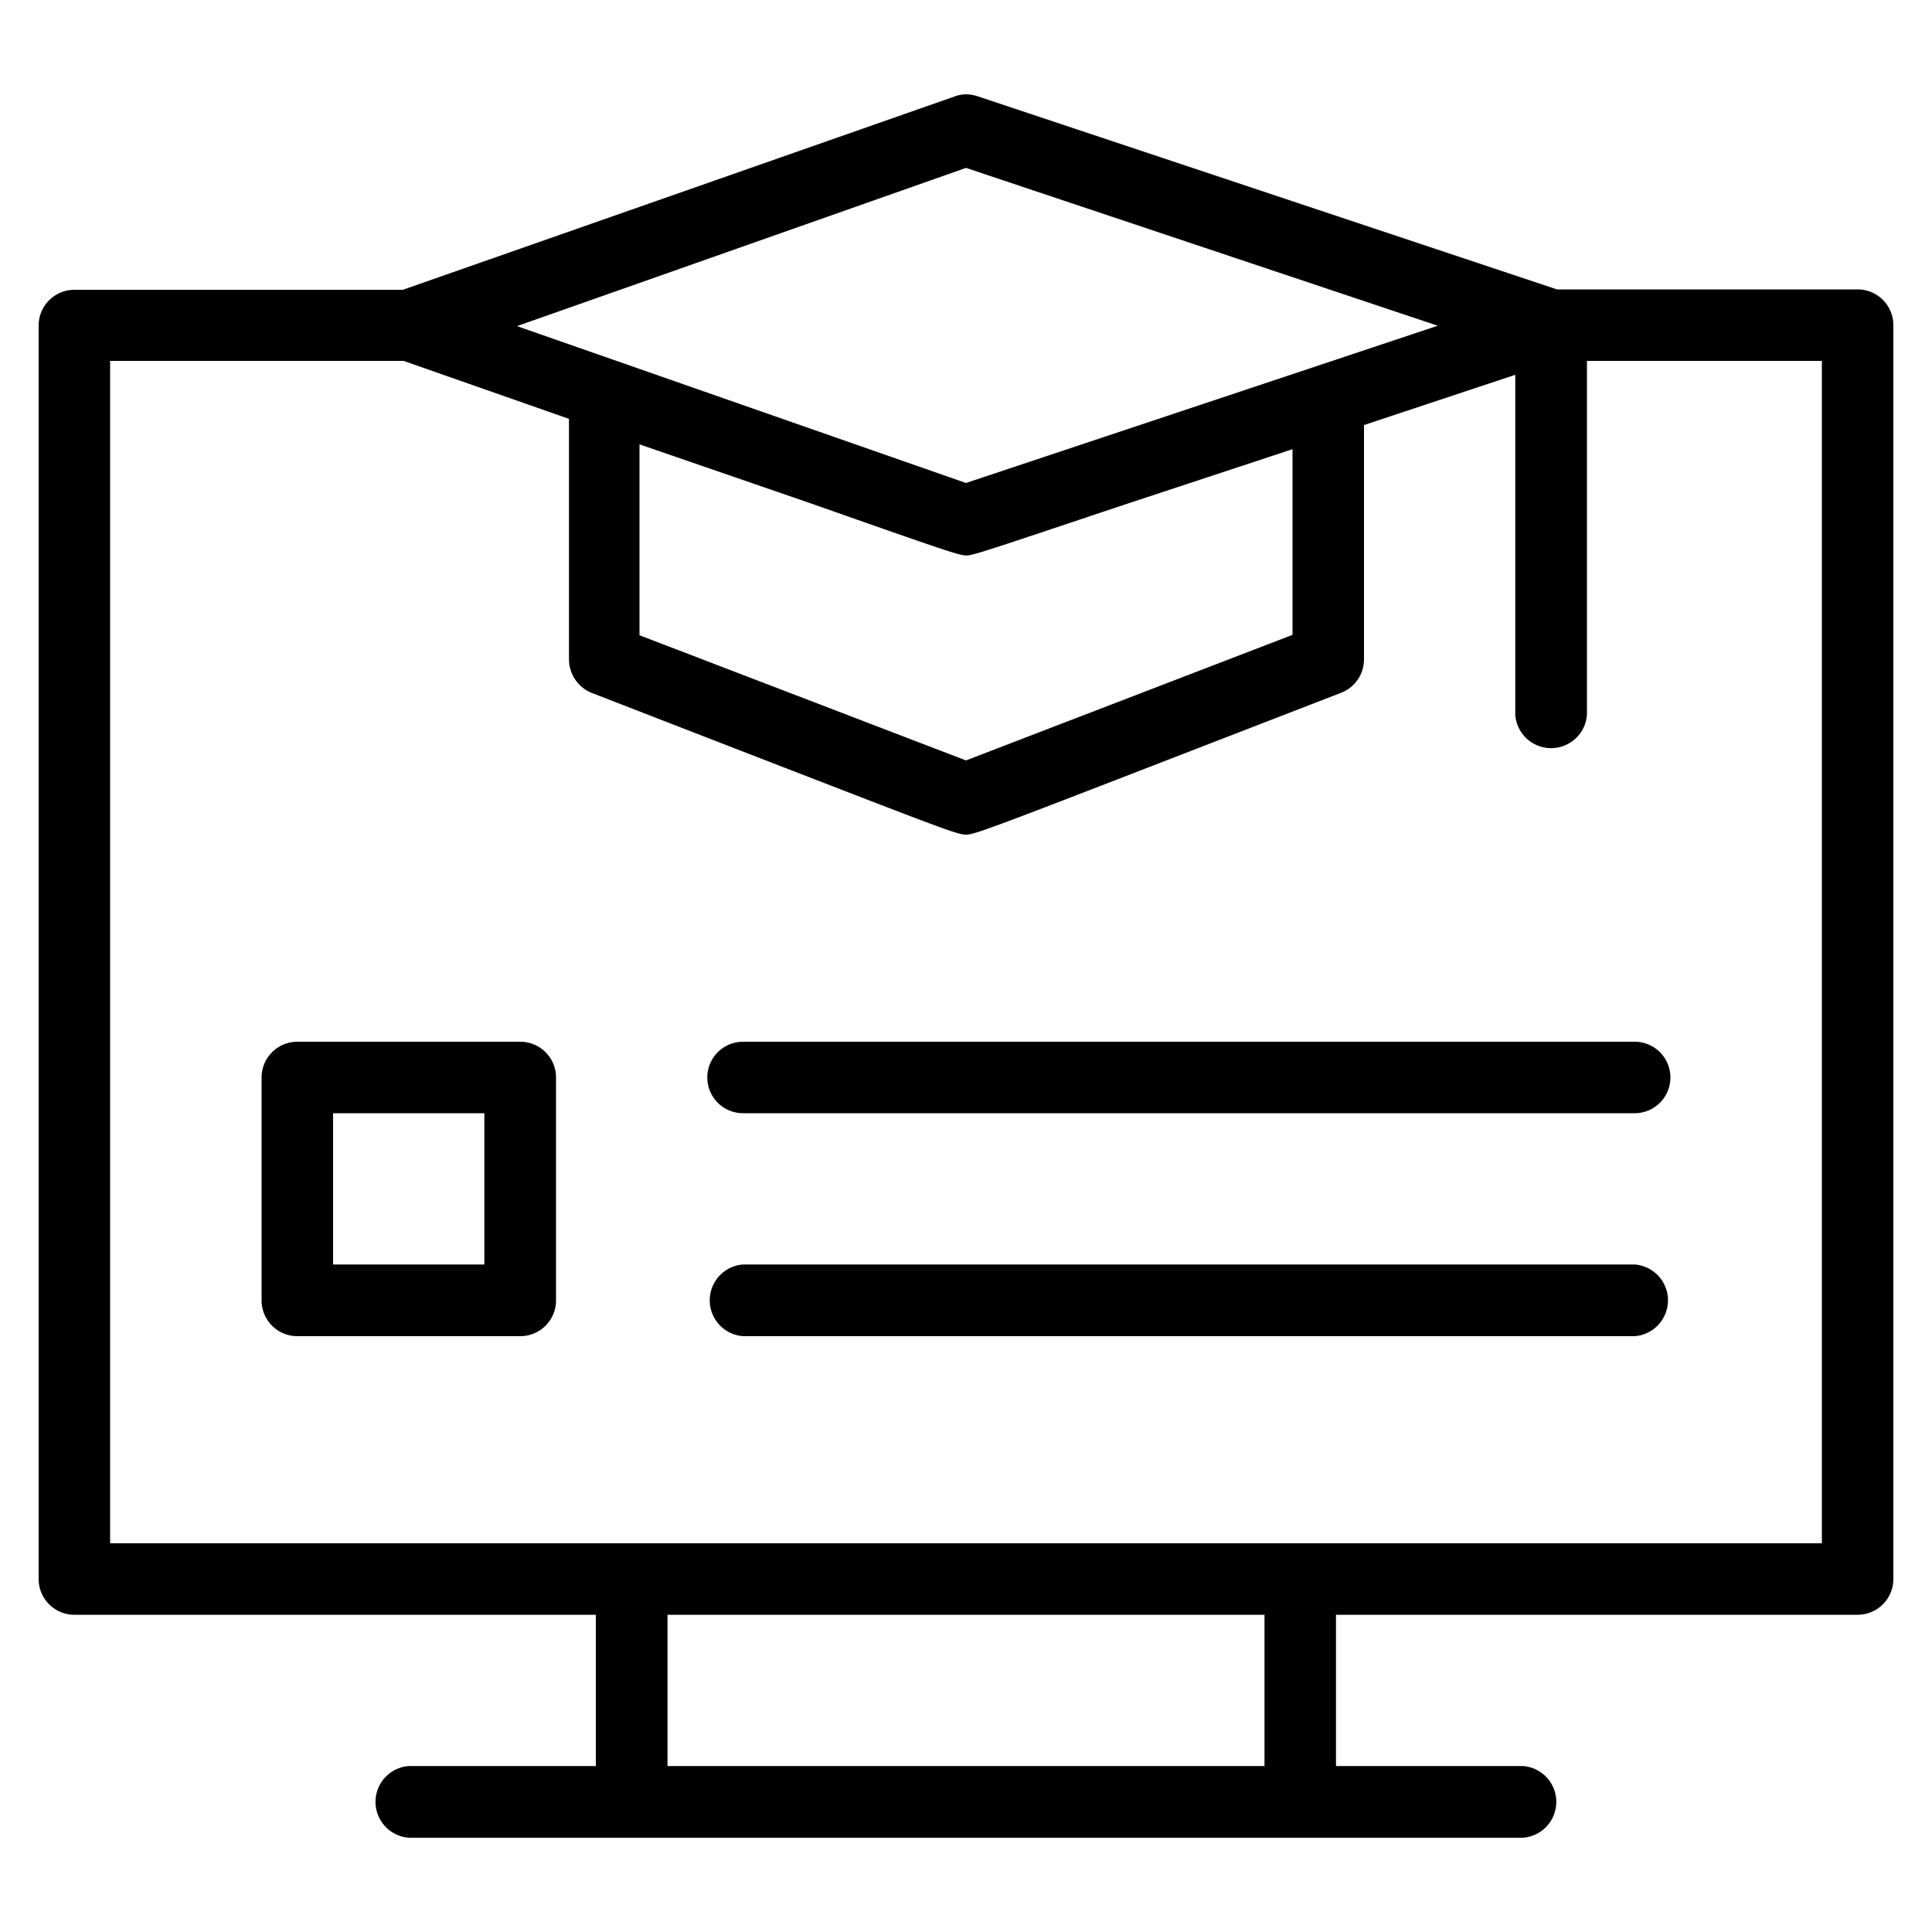
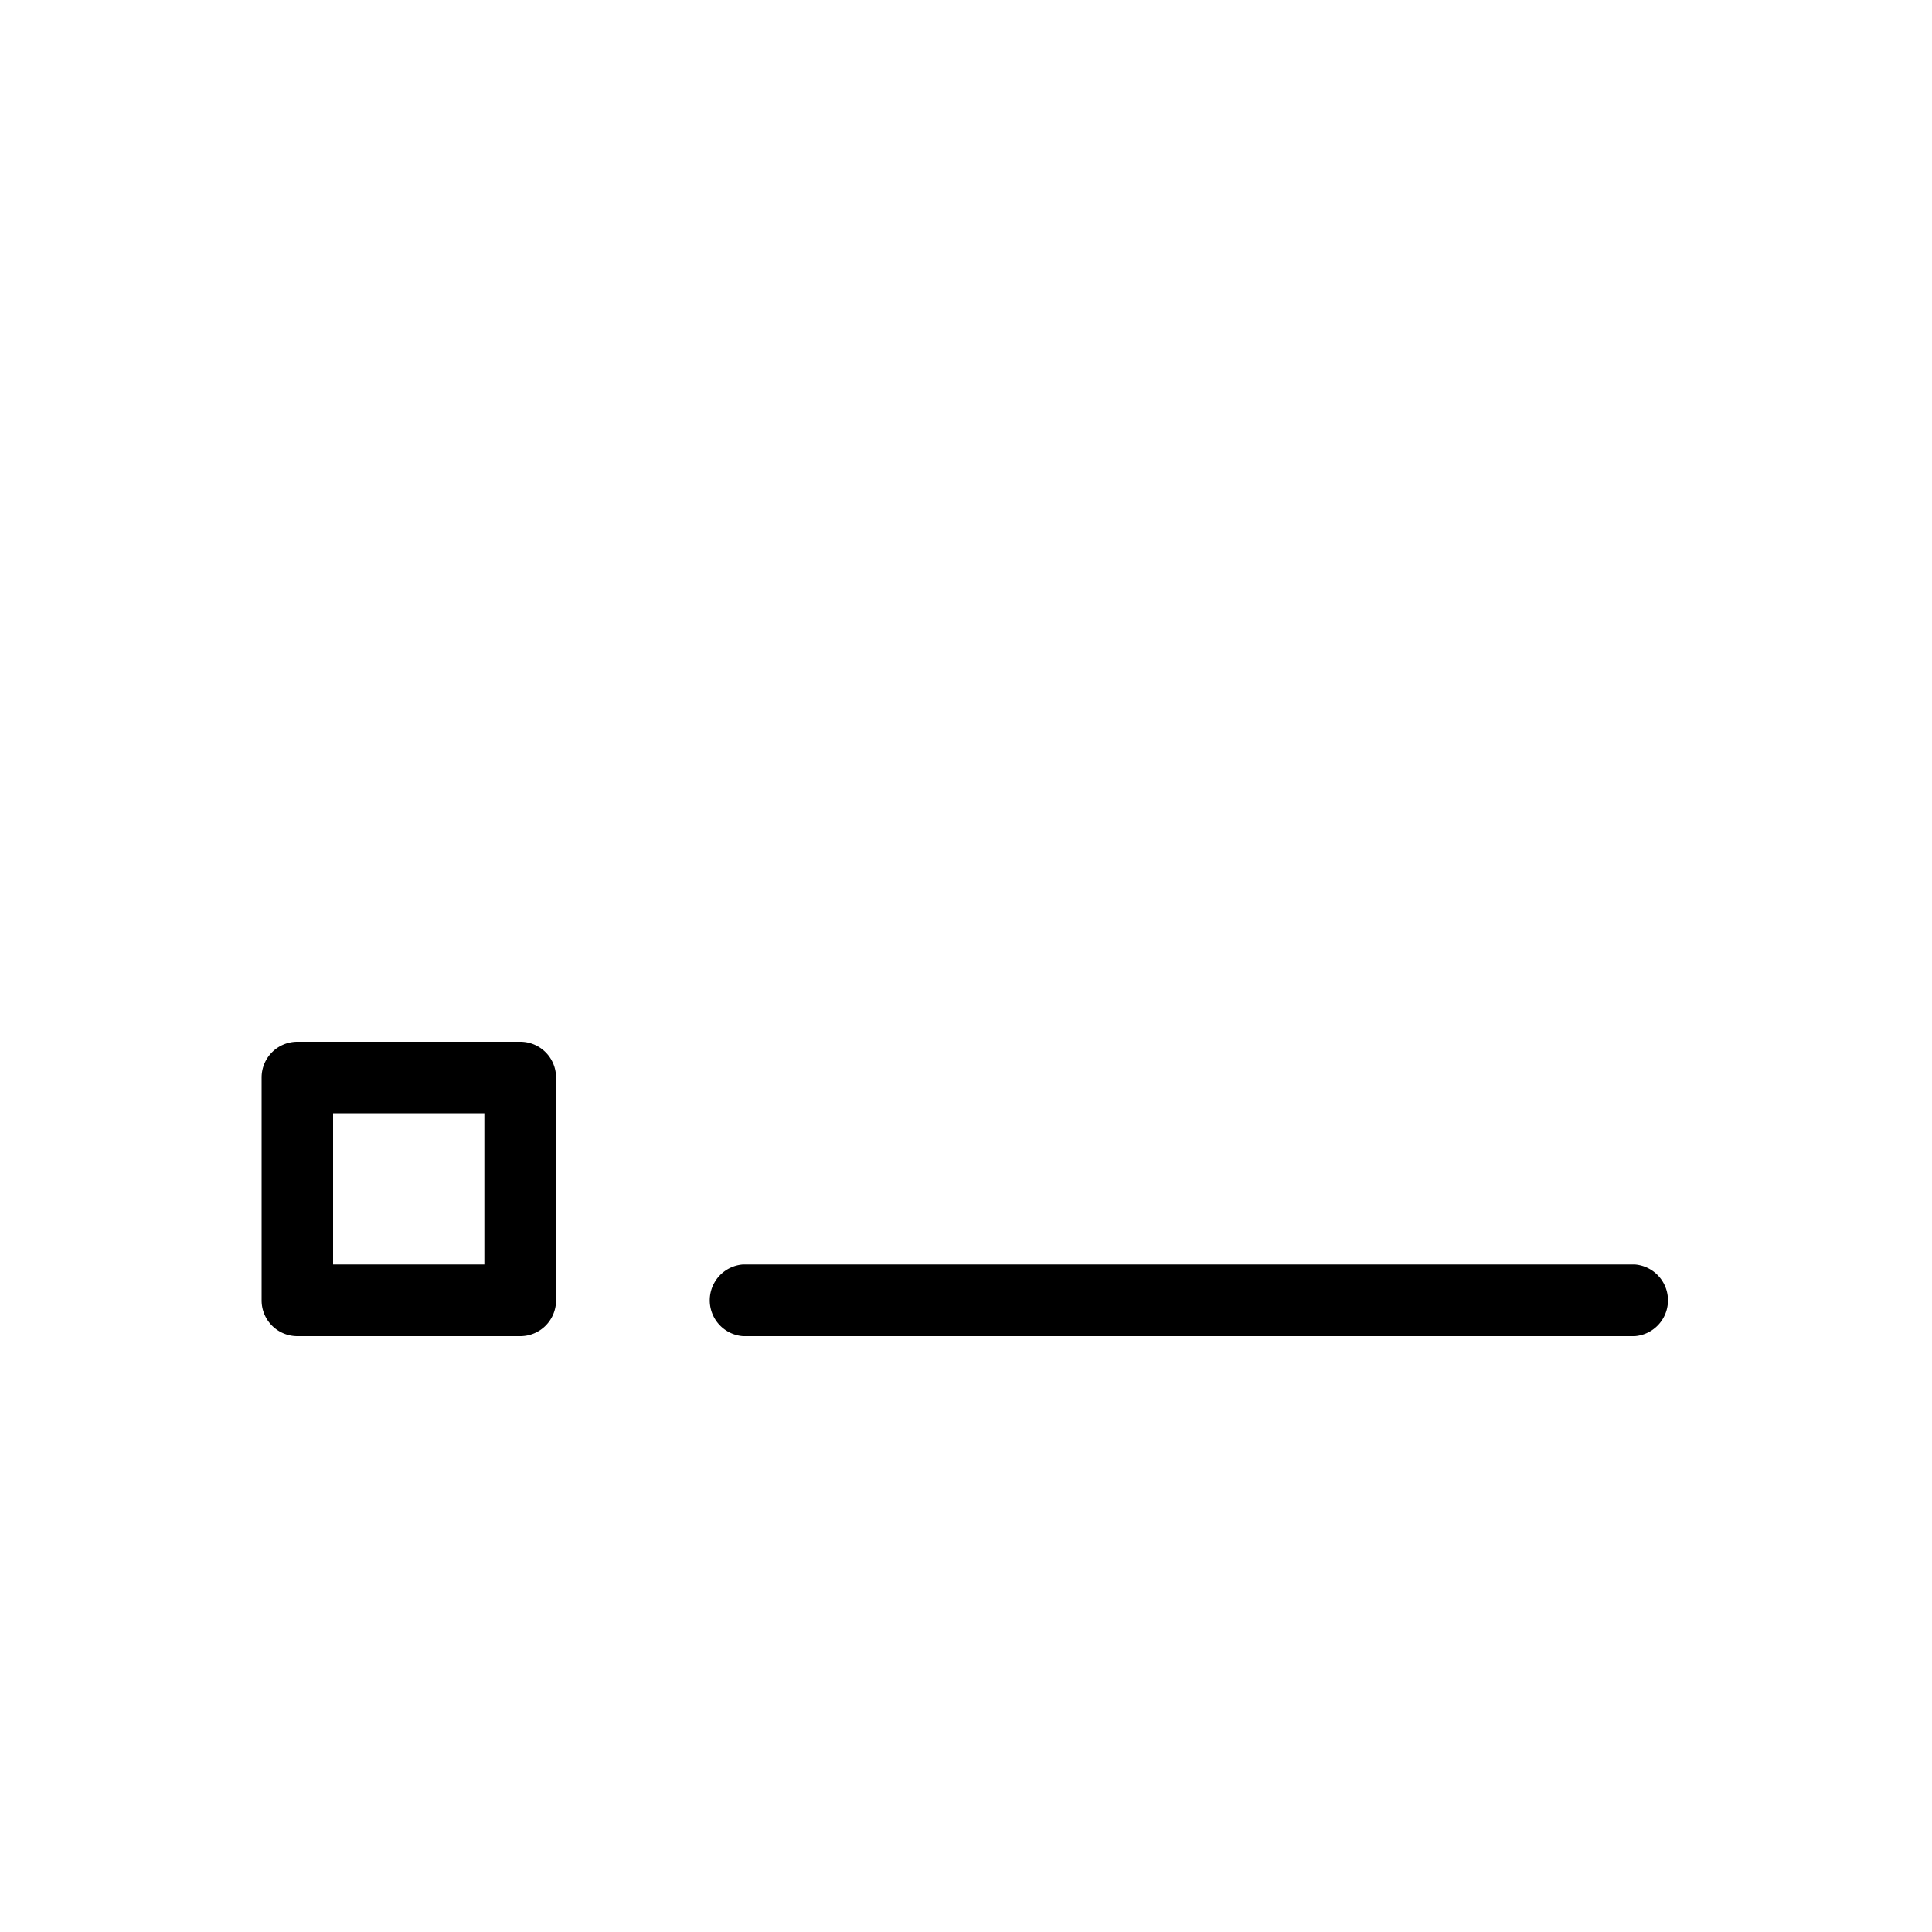
<svg xmlns="http://www.w3.org/2000/svg" id="Vectorportal.com" viewBox="0 0 100 100">
  <title>business course</title>
-   <path d="M21.16,95.12a1.86,1.86,0,0,1,0-3.71h9.68V83.58h-27A1.85,1.85,0,0,1,2,81.73V16.83A1.85,1.85,0,0,1,3.85,15h17L49.39,5A1.78,1.78,0,0,1,50,4.88a2,2,0,0,1,.59.1l30,10H96.15A1.85,1.85,0,0,1,98,16.83v64.9a1.85,1.85,0,0,1-1.85,1.85h-27v7.83h9.68a1.86,1.86,0,0,1,0,3.71Zm13.39-3.71h30.9V83.58H34.55ZM5.7,79.88H94.3V18.68H82.14V37a1.86,1.86,0,0,1-3.71,0V19.4L70.6,22V34.14a1.85,1.85,0,0,1-1.19,1.72l-7.26,2.81C51.28,42.88,50.45,43.2,50,43.2s-1.13-.27-10.36-3.84l-9-3.49a1.88,1.88,0,0,1-1.19-1.73V21.68l-8.56-3H5.7Zm27.4-47L50,39.36l16.9-6.5V23.25l-9.09,3c-6.92,2.32-7.46,2.5-7.8,2.5s-.93-.19-8-2.68L33.1,23Zm-6.34-16L50,25l24.42-8.14L50,8.69Z" />
  <path d="M15.39,69.16a1.85,1.85,0,0,1-1.85-1.85V55.77a1.85,1.85,0,0,1,1.85-1.85H26.93a1.85,1.85,0,0,1,1.85,1.85V67.31a1.85,1.85,0,0,1-1.85,1.85Zm1.85-3.71h7.83V57.62H17.24Z" />
-   <path d="M38.46,57.62a1.85,1.85,0,0,1,0-3.7H84.61a1.85,1.85,0,0,1,0,3.7Z" />
  <path d="M38.46,69.16a1.86,1.86,0,0,1,0-3.71H84.61a1.86,1.86,0,0,1,0,3.71Z" />
</svg>